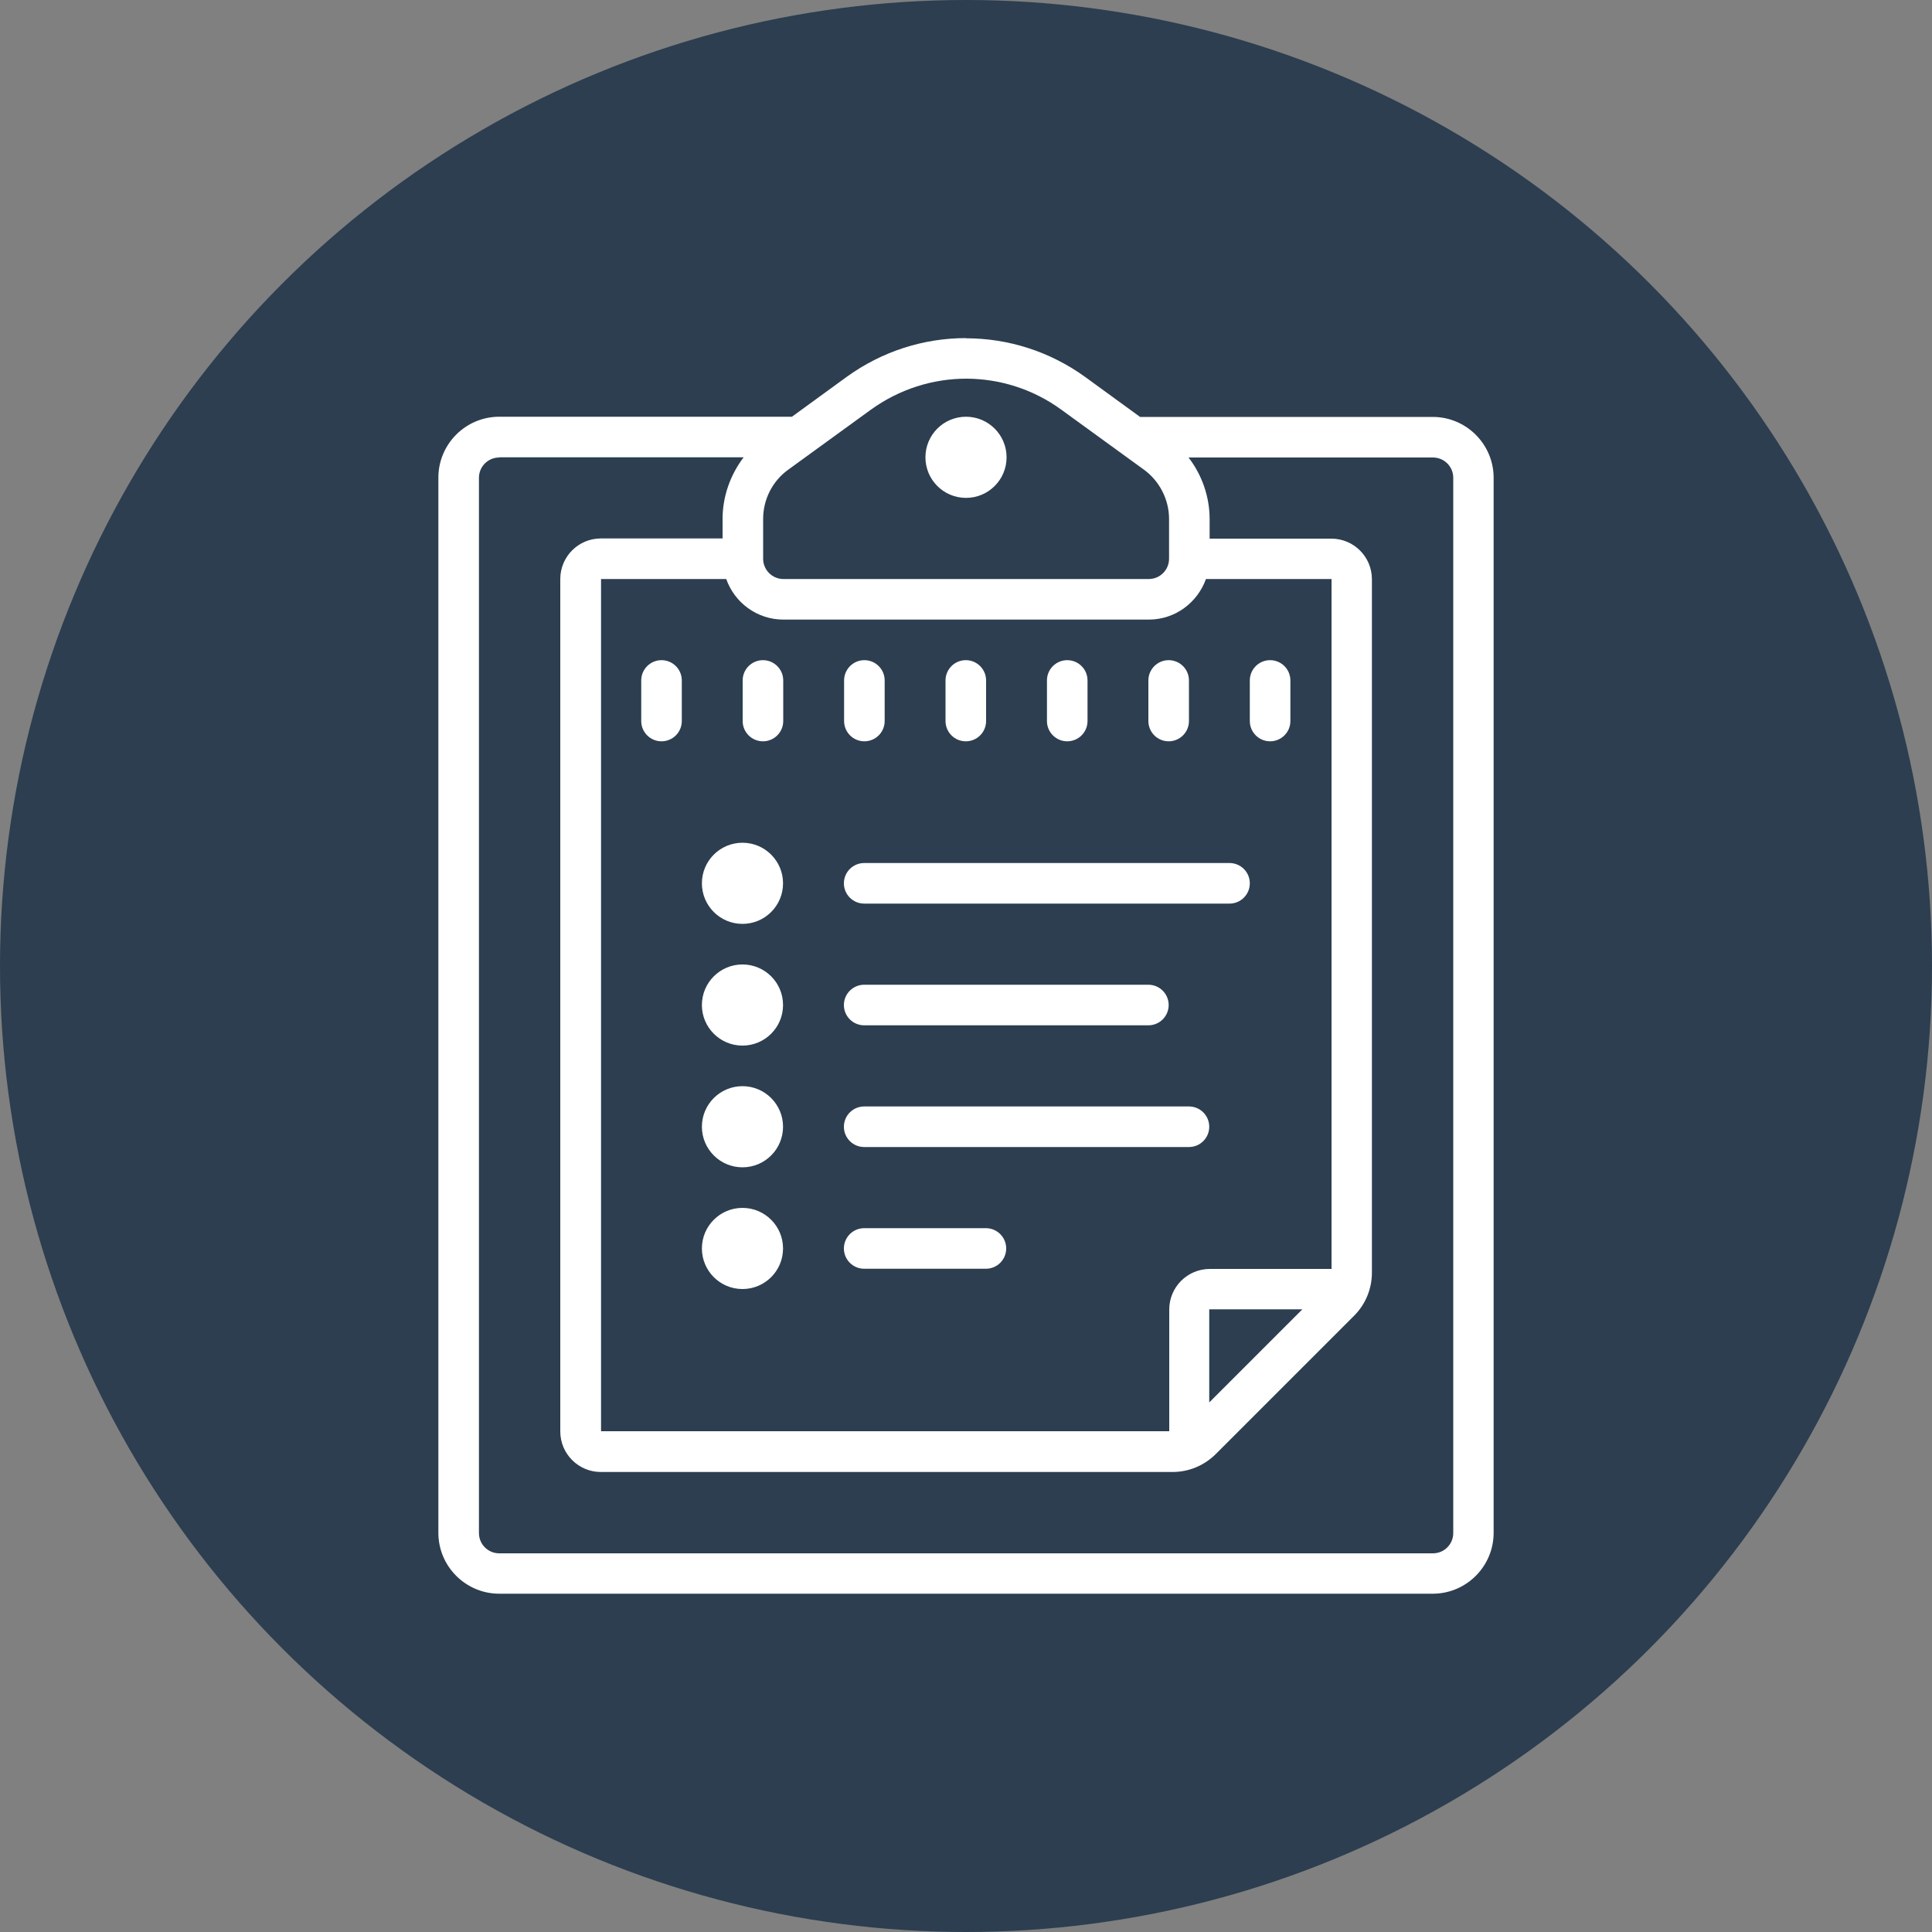
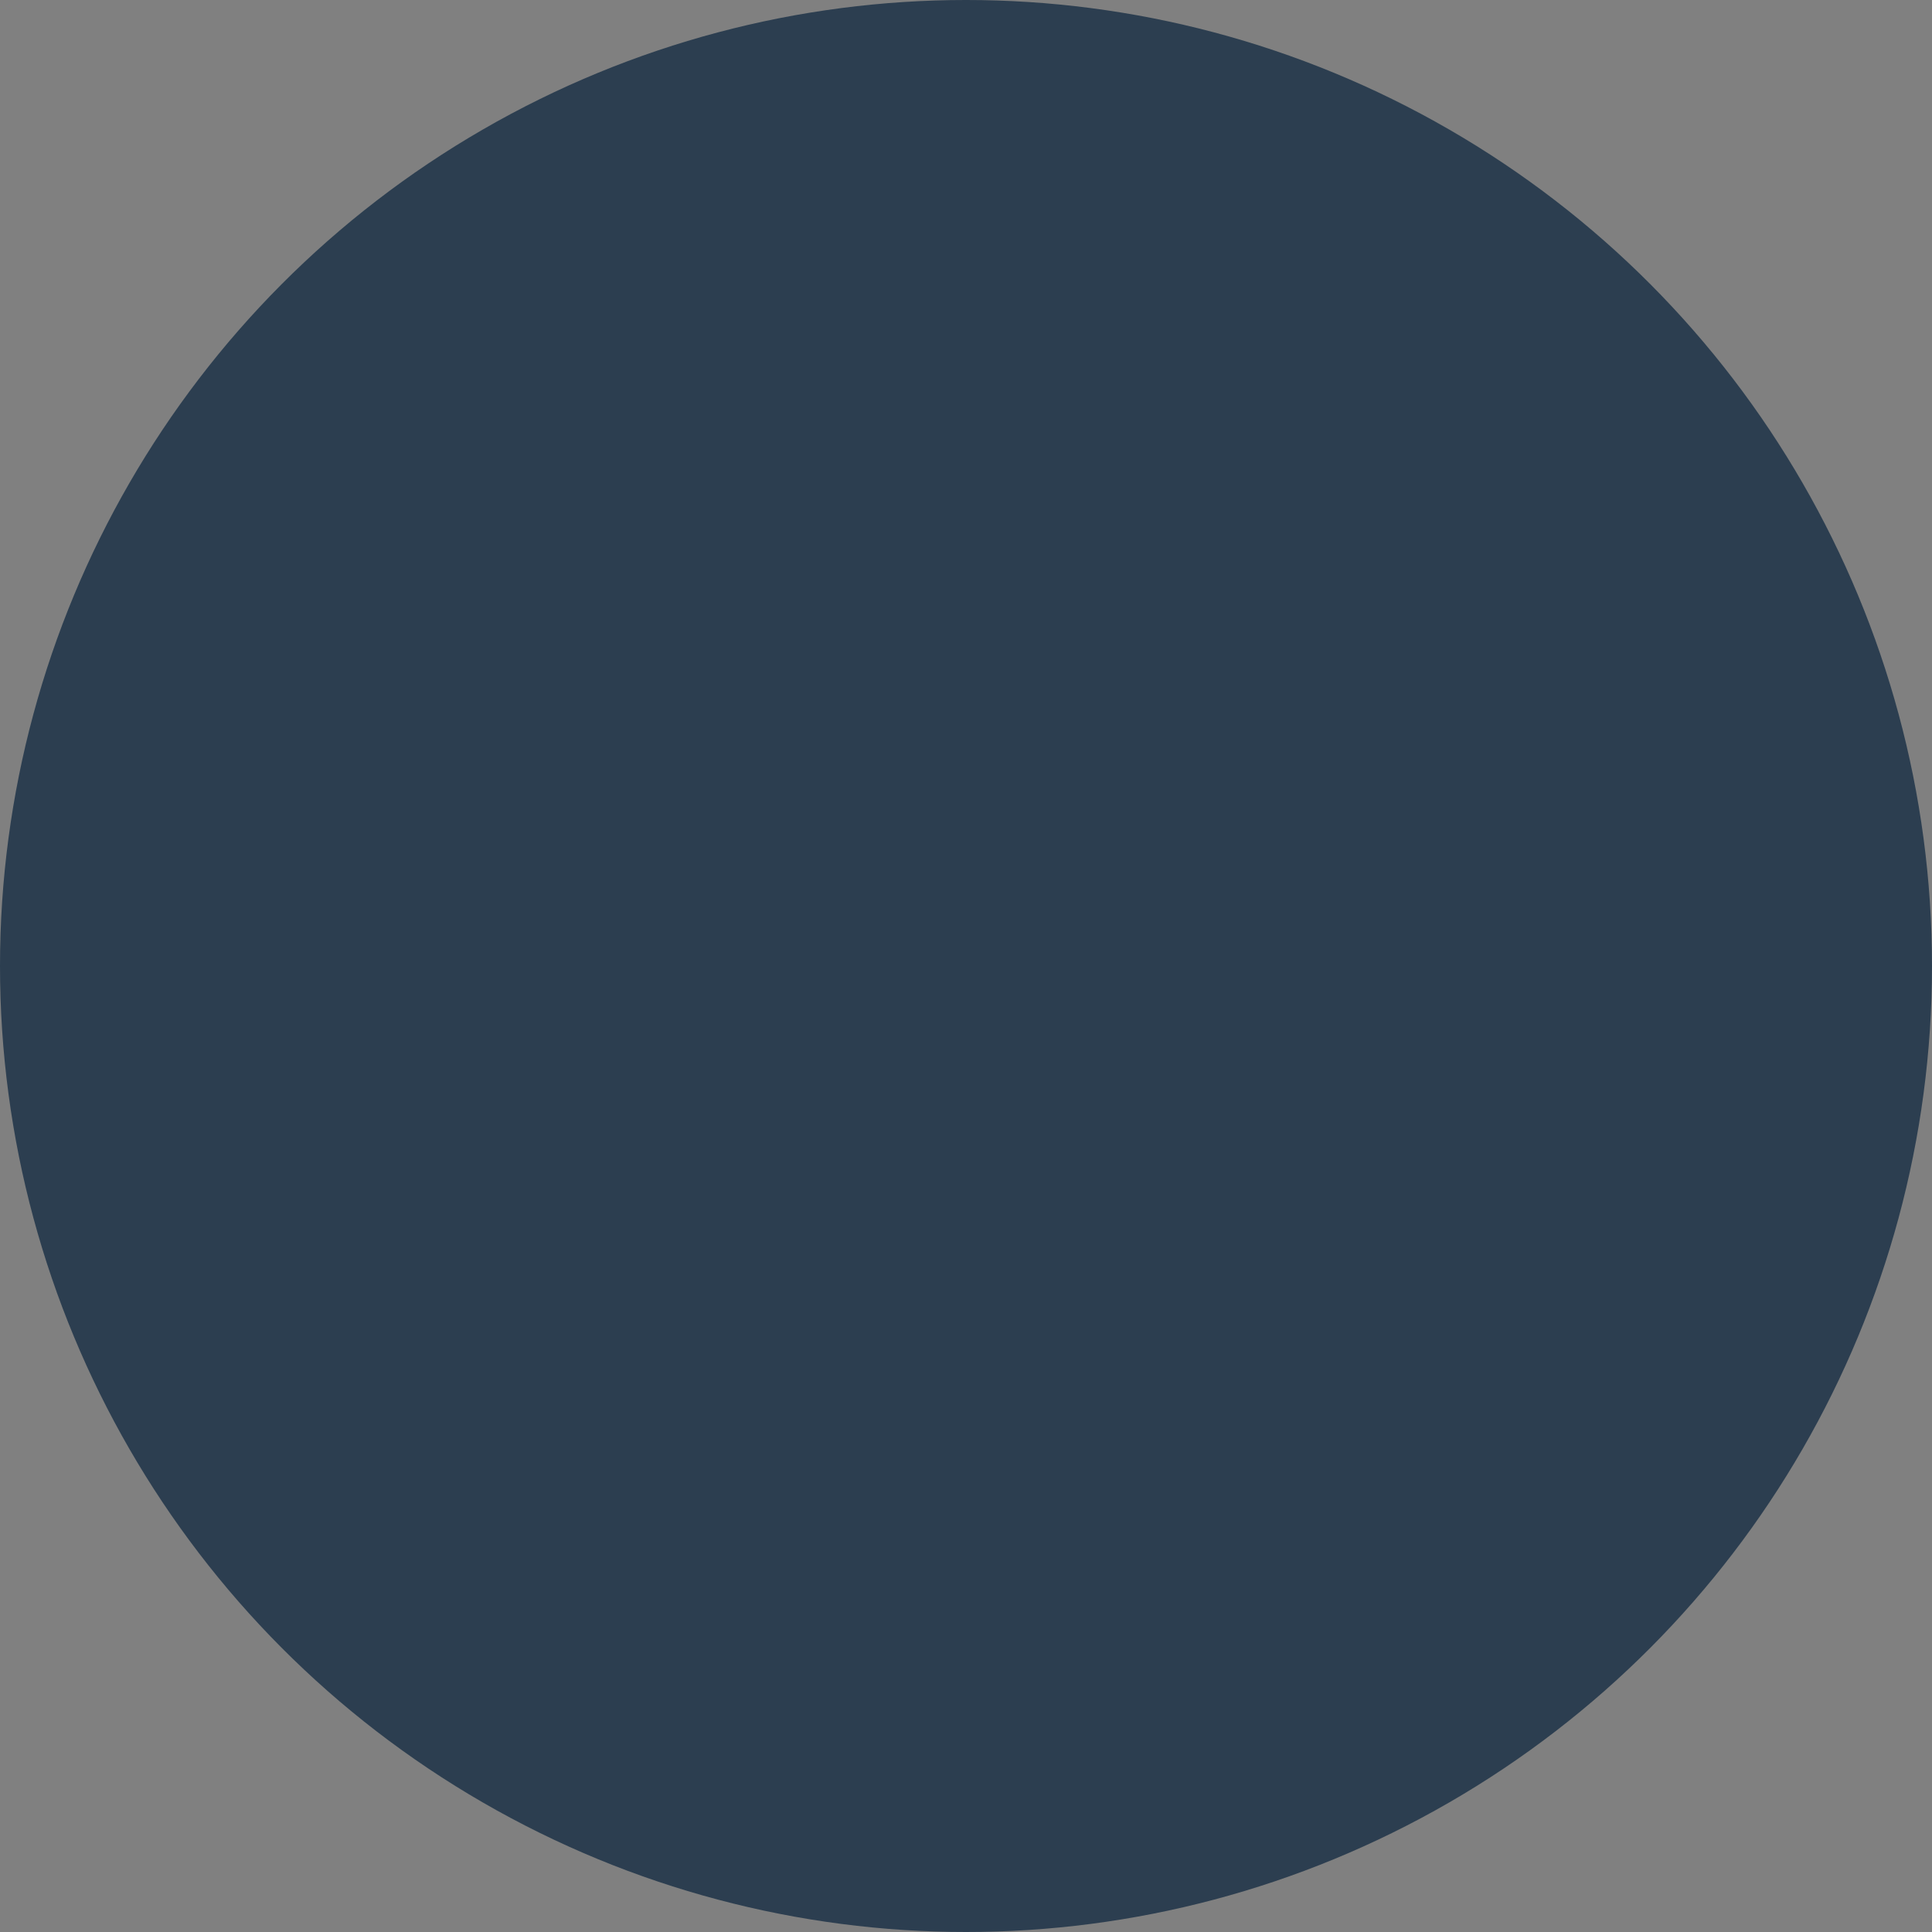
<svg xmlns="http://www.w3.org/2000/svg" id="Layer_1" viewBox="0 0 100 100">
  <rect x="0" y="0" width="100" height="100" fill="#808080" stroke="none" />
  <defs>
    <style>.cls-1{fill:#2c3e50;}.cls-1,.cls-2{stroke-width:0px;}.cls-2{fill:#fff;}</style>
  </defs>
  <circle class="cls-1" cx="50" cy="50" r="50" />
-   <path class="cls-2" d="m50,17.5c-2.17,0-4.33.67-6.18,2.01l-2.83,2.06h-15.15c-1.74,0-3.15,1.42-3.15,3.15v54.62c0,1.74,1.42,3.15,3.15,3.15h48.32c1.74,0,3.15-1.42,3.15-3.15V24.73c0-1.74-1.42-3.15-3.15-3.15h-15.15l-2.83-2.06c-1.85-1.34-4.01-2.01-6.18-2.01Zm0,2.1c1.73,0,3.46.53,4.94,1.61l4.27,3.1c.81.59,1.3,1.55,1.3,2.55v2.06c0,.58-.47,1.05-1.05,1.05h-18.91c-.58,0-1.05-.47-1.05-1.05v-2.06c0-1.01.48-1.96,1.3-2.55l4.27-3.1c1.48-1.07,3.21-1.61,4.94-1.61Zm0,1.97c-1.16,0-2.1.94-2.1,2.1s.94,2.1,2.1,2.1,2.1-.94,2.1-2.1-.94-2.1-2.1-2.1Zm-24.16,2.1h12.65c-.69.91-1.09,2.03-1.09,3.19v1.01h-6.3c-1.16,0-2.1.94-2.1,2.1v44.12c0,1.16.94,2.1,2.1,2.1h29.59c.84,0,1.63-.33,2.23-.92l7.17-7.17c.59-.59.92-1.39.92-2.23V29.98c0-1.16-.94-2.1-2.1-2.1h-6.3v-1.01c0-1.17-.4-2.29-1.09-3.19h12.65c.58,0,1.05.47,1.05,1.05v54.62c0,.58-.47,1.05-1.05,1.05H25.84c-.58,0-1.05-.47-1.05-1.05V24.73c0-.58.47-1.05,1.05-1.05Zm5.25,6.3h6.5c.43,1.22,1.59,2.1,2.96,2.1h18.91c1.37,0,2.52-.88,2.96-2.1h6.5v35.71h-6.3c-1.16,0-2.1.94-2.1,2.1v6.3h-29.41V29.98Zm3.15,4.2c-.58,0-1.05.47-1.05,1.05v2.1c0,.58.47,1.05,1.05,1.05s1.05-.47,1.05-1.05v-2.1c0-.58-.47-1.05-1.05-1.05Zm5.25,0c-.58,0-1.05.47-1.05,1.05v2.1c0,.58.47,1.05,1.05,1.05s1.05-.47,1.05-1.05v-2.1c0-.58-.47-1.05-1.05-1.05Zm5.25,0c-.58,0-1.05.47-1.05,1.05v2.1c0,.58.47,1.05,1.05,1.05s1.05-.47,1.05-1.05v-2.1c0-.58-.47-1.05-1.05-1.05Zm5.25,0c-.58,0-1.05.47-1.05,1.05v2.1c0,.58.47,1.05,1.05,1.05s1.05-.47,1.05-1.05v-2.1c0-.58-.47-1.05-1.05-1.05Zm5.25,0c-.58,0-1.05.47-1.05,1.05v2.1c0,.58.47,1.05,1.05,1.05s1.05-.47,1.05-1.05v-2.1c0-.58-.47-1.05-1.05-1.05Zm5.25,0c-.58,0-1.05.47-1.05,1.05v2.1c0,.58.47,1.05,1.05,1.05s1.05-.47,1.05-1.05v-2.1c0-.58-.47-1.05-1.05-1.05Zm5.25,0c-.58,0-1.05.47-1.05,1.05v2.1c0,.58.47,1.05,1.05,1.05s1.05-.47,1.05-1.05v-2.1c0-.58-.47-1.05-1.05-1.05Zm-27.31,9.45c-1.16,0-2.1.94-2.1,2.1s.94,2.1,2.1,2.1,2.1-.94,2.1-2.1-.94-2.1-2.1-2.1Zm6.3,1.05c-.58,0-1.05.47-1.05,1.05s.47,1.05,1.05,1.05h18.91c.58,0,1.05-.47,1.05-1.05s-.47-1.05-1.05-1.05h-18.91Zm-6.3,5.25c-1.16,0-2.1.94-2.1,2.1s.94,2.1,2.1,2.1,2.1-.94,2.1-2.1-.94-2.1-2.1-2.1Zm6.3,1.05c-.58,0-1.05.47-1.05,1.05s.47,1.05,1.05,1.05h14.71c.58,0,1.05-.47,1.05-1.05s-.47-1.05-1.05-1.05h-14.71Zm-6.3,5.25c-1.16,0-2.1.94-2.1,2.1s.94,2.1,2.1,2.1,2.1-.94,2.1-2.1-.94-2.1-2.1-2.1Zm6.3,1.05c-.58,0-1.05.47-1.05,1.05s.47,1.05,1.05,1.05h16.81c.58,0,1.05-.47,1.05-1.05s-.47-1.05-1.05-1.05h-16.81Zm-6.3,5.25c-1.16,0-2.1.94-2.1,2.1s.94,2.1,2.1,2.1,2.1-.94,2.1-2.1-.94-2.1-2.1-2.1Zm6.3,1.05c-.58,0-1.05.47-1.05,1.05s.47,1.05,1.05,1.05h6.3c.58,0,1.05-.47,1.05-1.05s-.47-1.05-1.05-1.05h-6.3Zm17.86,4.2h4.82l-4.82,4.82v-4.82Z" />
</svg>